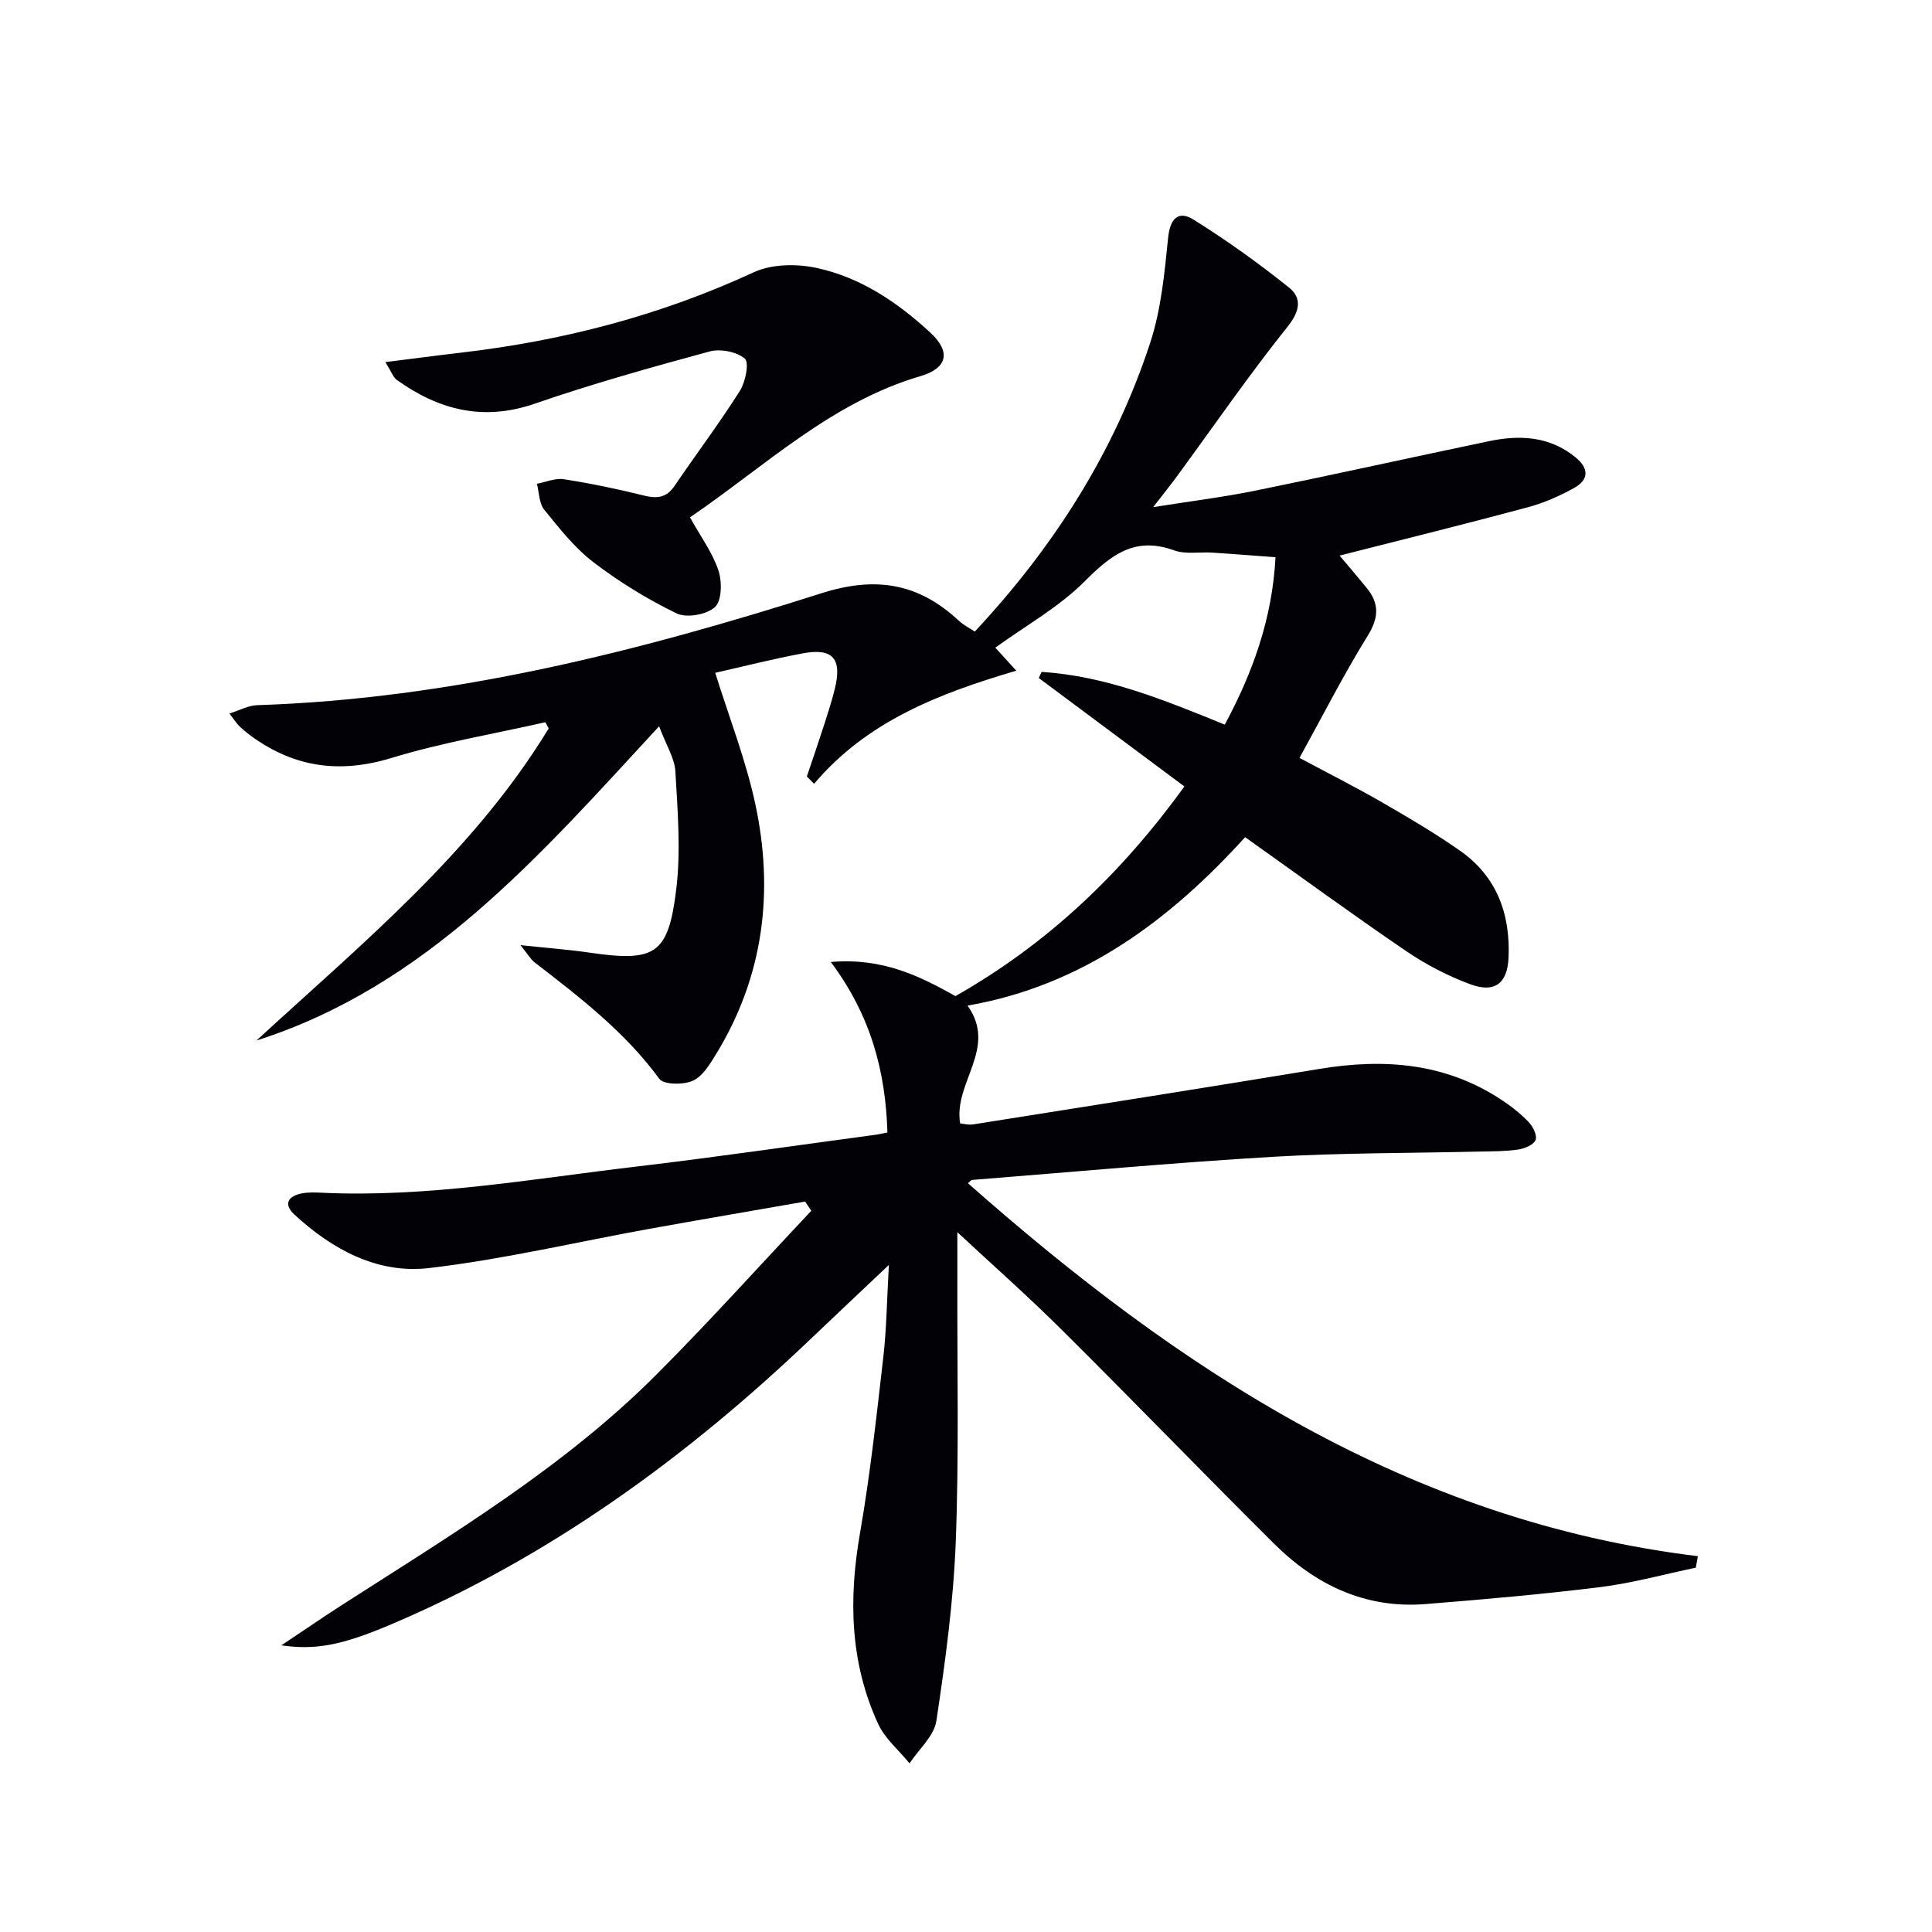
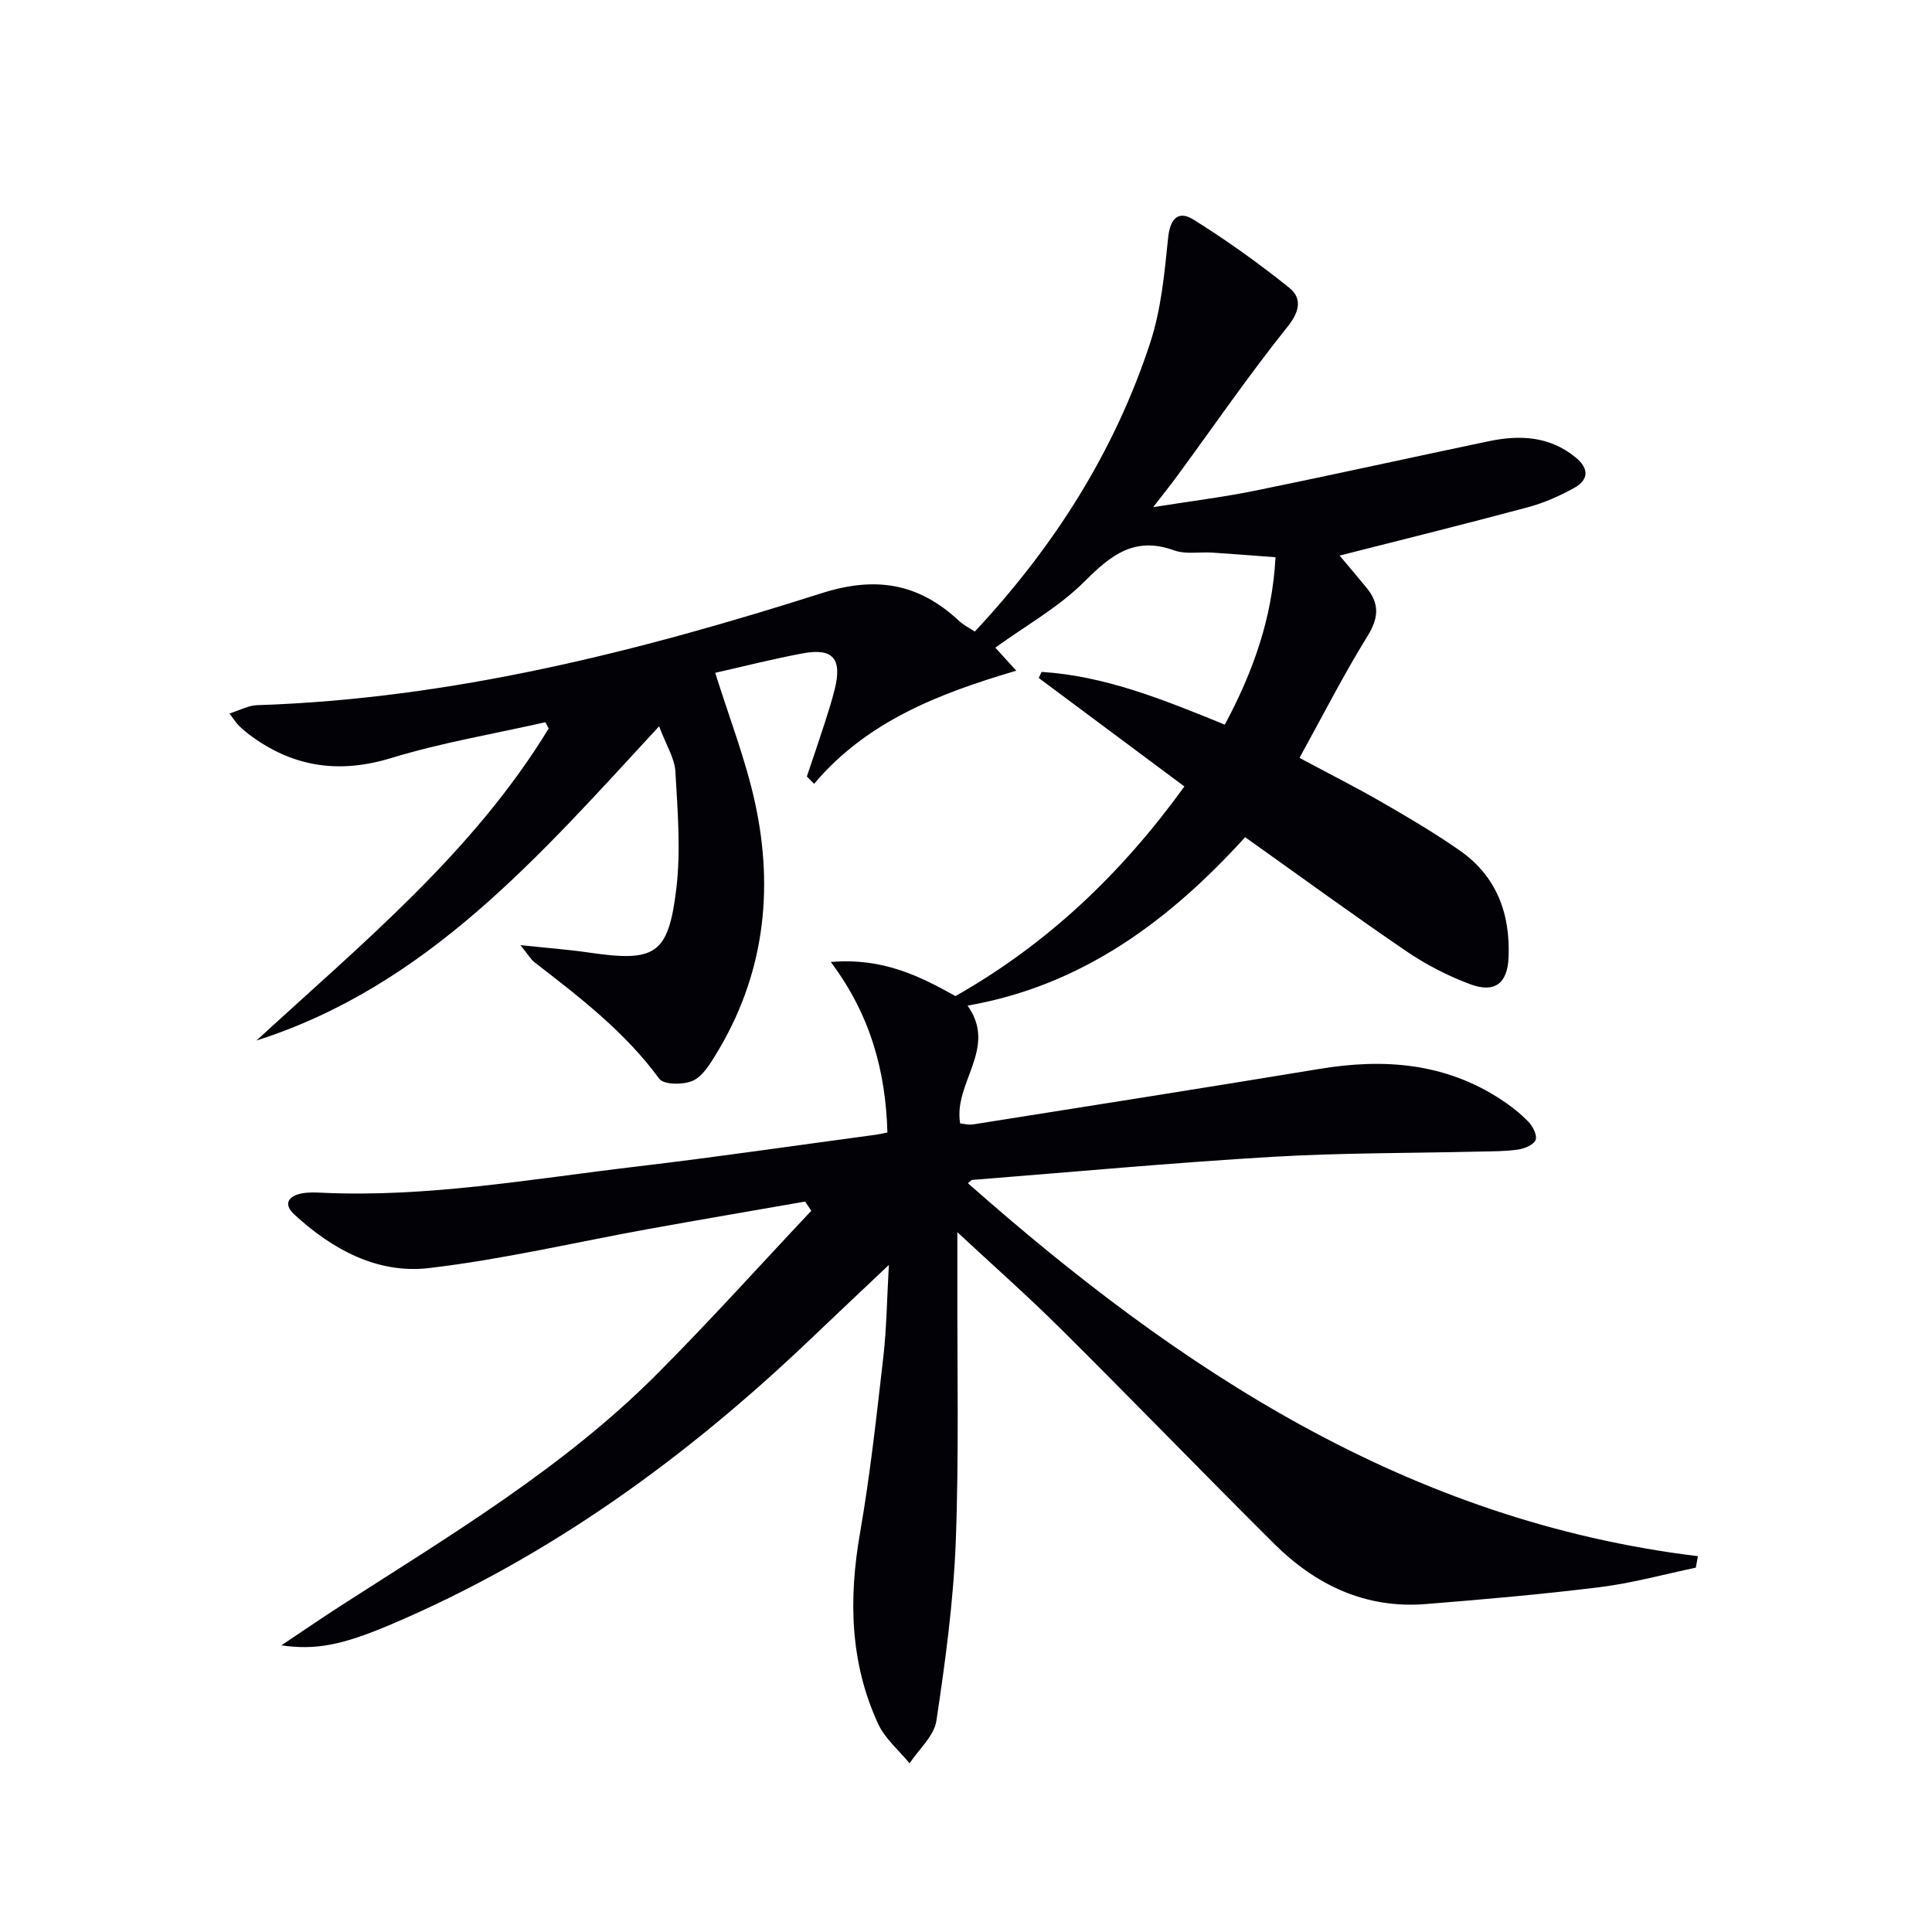
<svg xmlns="http://www.w3.org/2000/svg" enable-background="new 0 0 400 400" viewBox="0 0 400 400">
  <path d="m166.69 248.77c-10.77 1.88-21.55 3.72-32.31 5.66-15.18 2.75-30.27 6.32-45.56 8.11-10.66 1.25-20.03-3.85-27.88-11.09-2.38-2.2-1.22-3.87 1.65-4.39 1.3-.23 2.66-.18 3.99-.12 21.92 1.03 43.44-2.85 65.06-5.4 16.65-1.97 33.25-4.4 49.87-6.63.63-.09 1.26-.25 2.22-.44-.37-12.58-3.41-24.19-11.72-35.3 10.93-.93 18.61 3.06 25.81 7.06 19.01-10.78 34.32-25.32 47.4-43.4-10.11-7.53-20.14-15-30.16-22.46.2-.42.39-.84.59-1.26 13.2.83 25.33 5.78 37.93 10.92 5.78-10.78 9.84-21.95 10.5-34.66-4.58-.34-8.83-.68-13.08-.96-2.66-.17-5.55.4-7.94-.47-8.13-2.95-13.06.97-18.51 6.44-5.3 5.31-12.12 9.1-18.48 13.71.97 1.07 2.15 2.36 4.34 4.77-16.09 4.74-30.96 10.51-41.86 23.42-.5-.51-1-1.01-1.5-1.52 1.22-3.62 2.46-7.22 3.63-10.85.77-2.37 1.52-4.75 2.13-7.17 1.59-6.37-.34-8.65-6.66-7.46-6.18 1.16-12.29 2.71-18.07 4.02 2.86 9.17 6.31 17.97 8.28 27.08 3.92 18.18 1.77 35.72-8.1 51.86-1.28 2.1-2.8 4.61-4.83 5.52-1.95.87-6.01.85-6.93-.41-7.12-9.72-16.48-16.89-25.84-24.12-.74-.57-1.22-1.46-2.91-3.55 5.62.6 9.9.91 14.14 1.53 13.74 2.01 16.48.51 18.13-13.17.96-7.99.27-16.22-.19-24.32-.16-2.77-1.91-5.45-3.37-9.35-24.77 26.82-48 53.77-83.36 65.06 21.81-20.06 44.87-38.93 60.5-64.61-.23-.43-.46-.86-.69-1.29-10.64 2.41-21.46 4.22-31.86 7.4-10.61 3.24-19.95 1.99-28.81-4.37-.94-.68-1.85-1.42-2.69-2.22-.58-.56-1.01-1.27-2.05-2.62 2.21-.69 3.95-1.67 5.72-1.72 40.24-1.31 78.86-11.08 116.91-23.19 11.19-3.56 20.03-2.06 28.34 5.66 1.07.99 2.43 1.67 3.35 2.29 16.39-17.54 28.92-37.22 36.32-59.8 2.27-6.92 2.96-14.43 3.71-21.74.41-3.97 2.1-5.71 5.24-3.76 6.86 4.28 13.48 9.02 19.79 14.08 2.67 2.14 2.31 4.83-.29 8.08-7.99 9.99-15.26 20.55-22.83 30.88-1.36 1.86-2.81 3.65-5.01 6.5 7.84-1.25 14.6-2.08 21.26-3.44 16.1-3.28 32.14-6.85 48.22-10.21 6.4-1.34 12.57-1.07 17.97 3.34 2.83 2.31 2.75 4.64-.27 6.32s-6.28 3.12-9.6 4.01c-12.79 3.44-25.65 6.61-38.98 10.01 1.94 2.31 3.8 4.48 5.61 6.7 2.65 3.25 2.52 6.17.19 9.93-4.97 8.02-9.25 16.46-14.1 25.25 6.15 3.3 11.73 6.11 17.13 9.23 5.47 3.15 10.93 6.37 16.09 9.98 7.61 5.32 10.45 13.09 10.06 22.14-.23 5.33-2.85 7.4-7.92 5.52-4.62-1.71-9.13-4.05-13.21-6.82-11.12-7.57-21.99-15.52-33.41-23.63-15.55 17.13-33.62 30.73-57.47 34.87 6.31 8.84-2.97 15.93-1.53 24.39.58.05 1.69.36 2.72.2 23.94-3.79 47.88-7.56 71.79-11.5 13.22-2.18 25.84-1.24 37.37 6.29 2.07 1.35 4.07 2.91 5.79 4.69.91.94 1.84 2.83 1.47 3.75-.41 1.01-2.28 1.78-3.61 1.98-2.62.39-5.31.36-7.97.42-14.31.34-28.64.25-42.92 1.09-20.73 1.23-41.43 3.14-62.14 4.78-.25.02-.47.35-.89.68 43.7 38.62 91.13 69.93 151.13 77.22-.14.79-.29 1.59-.43 2.38-6.56 1.37-13.07 3.18-19.7 4.01-12.02 1.5-24.11 2.55-36.19 3.52-12.46 1.01-22.8-3.92-31.43-12.5-14.77-14.68-29.23-29.66-44.01-44.33-7.01-6.97-14.44-13.53-21.56-20.16 0 2.91.01 6.5 0 10.09-.05 18 .35 36.01-.33 53.99-.48 12.4-2.16 24.79-4.01 37.08-.47 3.15-3.63 5.89-5.56 8.81-2.2-2.7-5.07-5.09-6.49-8.15-5.85-12.67-6.14-25.91-3.76-39.54 2.1-12.08 3.43-24.31 4.83-36.5.67-5.85.73-11.77 1.14-19-6.01 5.69-11.04 10.42-16.04 15.19-25.73 24.56-54.11 45.24-87.01 59.23-10.36 4.41-15.75 5.34-22.73 4.34 4.67-3.11 8.53-5.77 12.47-8.3 22.68-14.58 45.91-28.47 65.13-47.7 11.01-11.02 21.43-22.63 32.12-33.97-.45-.65-.87-1.28-1.28-1.91z" fill="#010106" />
-   <path d="m79.79 74.97c5.91-.74 10.76-1.39 15.61-1.95 21.06-2.45 41.3-7.69 60.63-16.64 3.73-1.73 8.9-1.8 13.03-.91 9.09 1.95 16.77 7.12 23.56 13.4 4.31 3.99 3.54 7.36-2.04 9-18.61 5.47-32.27 18.74-47.73 29.24 2.22 4 4.65 7.29 5.89 10.98.77 2.31.72 6.27-.71 7.59-1.7 1.58-5.87 2.32-7.94 1.32-6.05-2.93-11.89-6.52-17.23-10.6-3.9-2.98-7.06-7.02-10.19-10.88-1.07-1.33-1.04-3.55-1.51-5.36 1.86-.35 3.81-1.22 5.58-.94 5.56.87 11.09 2.01 16.55 3.37 2.73.68 4.68.5 6.37-1.99 4.47-6.59 9.28-12.96 13.53-19.69 1.17-1.84 1.95-5.88 1.02-6.66-1.7-1.43-5.06-2.09-7.3-1.48-12.14 3.29-24.28 6.69-36.17 10.8-10.69 3.69-19.88 1.32-28.61-4.93-.72-.52-1.04-1.58-2.34-3.67z" fill="#010106" />
</svg>